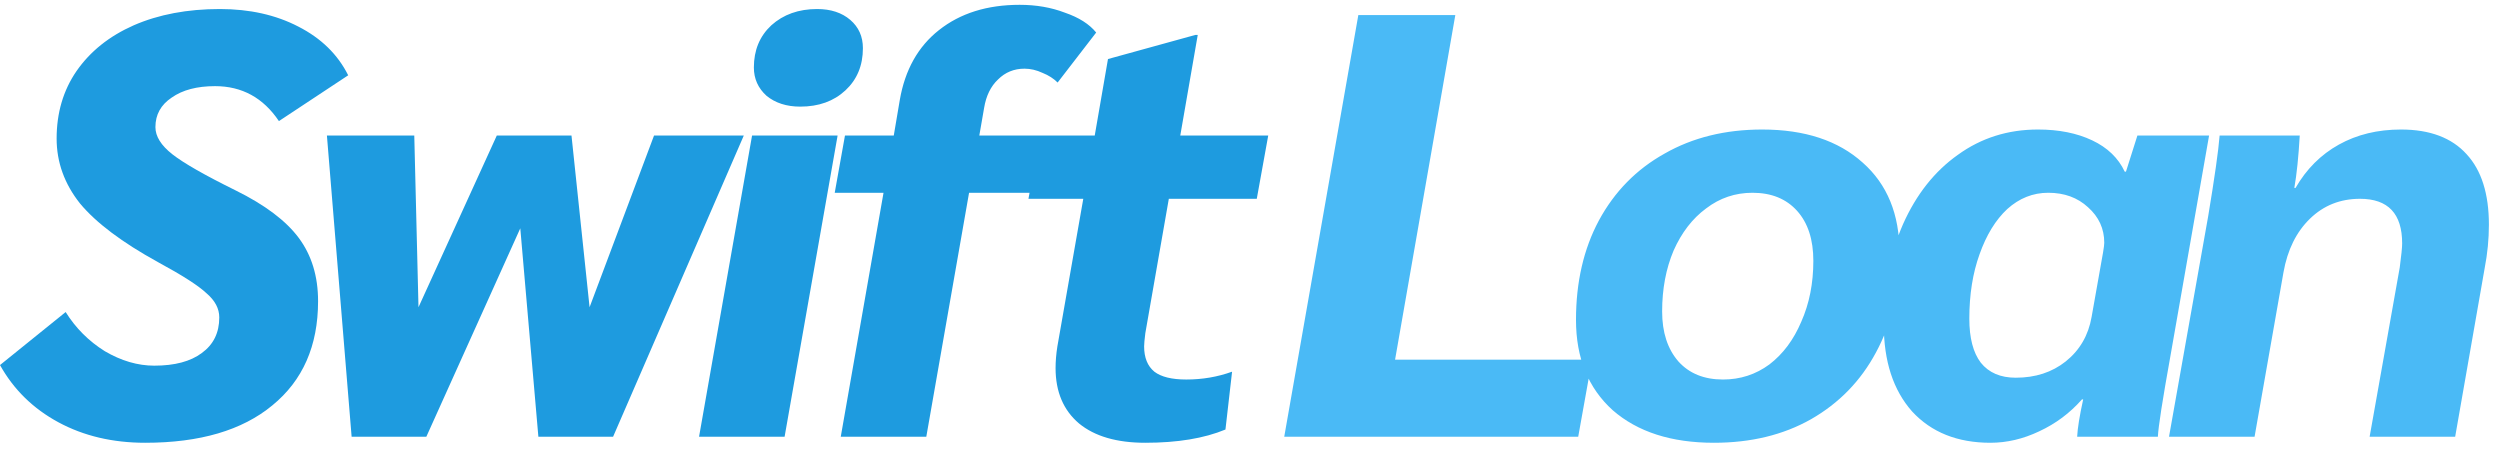
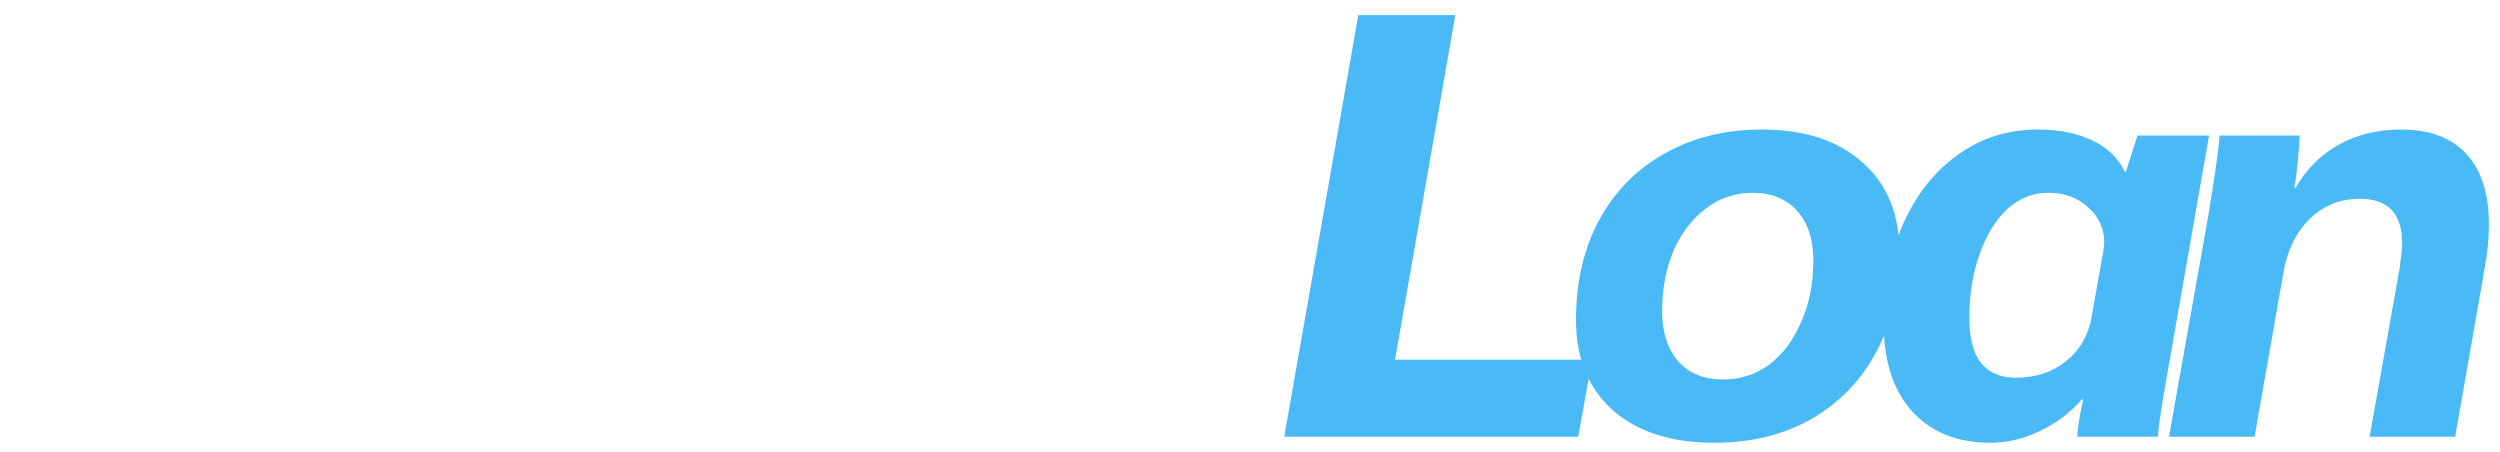
<svg xmlns="http://www.w3.org/2000/svg" width="166" height="30" viewBox="0 0 166 30" fill="none">
-   <path d="M9.64 29.4C7.48 29.4 5.56 28.947 3.88 28.04C2.2 27.133 0.907 25.867 0 24.24L4.36 20.72C5.027 21.787 5.893 22.653 6.96 23.32C8.053 23.96 9.147 24.28 10.24 24.28C11.6 24.28 12.653 24 13.4 23.44C14.173 22.88 14.56 22.093 14.56 21.08C14.56 20.493 14.28 19.96 13.72 19.48C13.187 18.973 12.107 18.28 10.48 17.4C8.107 16.093 6.387 14.8 5.32 13.52C4.28 12.213 3.76 10.773 3.76 9.2C3.76 7.493 4.2 6 5.08 4.72C5.987 3.413 7.253 2.4 8.88 1.68C10.533 0.96 12.44 0.6 14.6 0.6C16.573 0.6 18.307 0.987 19.8 1.76C21.32 2.533 22.427 3.613 23.12 5L18.52 8.04C17.48 6.493 16.067 5.72 14.28 5.72C13.08 5.72 12.12 5.973 11.4 6.48C10.68 6.96 10.32 7.613 10.32 8.44C10.32 9.053 10.693 9.653 11.44 10.24C12.187 10.827 13.587 11.627 15.64 12.64C17.587 13.6 18.987 14.653 19.84 15.8C20.693 16.947 21.12 18.347 21.12 20C21.12 22.96 20.107 25.267 18.08 26.92C16.08 28.573 13.267 29.4 9.64 29.4ZM49.388 9L40.708 29H35.748L34.547 15.16L28.308 29H23.348L21.707 9H27.508L27.788 20.4L32.987 9H37.947L39.148 20.4L43.428 9H49.388ZM53.137 7.08C52.23 7.08 51.483 6.84 50.897 6.36C50.337 5.853 50.057 5.227 50.057 4.48C50.057 3.333 50.443 2.4 51.217 1.68C52.017 0.96 53.03 0.6 54.257 0.6C55.163 0.6 55.897 0.84 56.457 1.32C57.017 1.8 57.297 2.427 57.297 3.2C57.297 4.347 56.91 5.28 56.137 6C55.363 6.72 54.363 7.08 53.137 7.08ZM49.937 9H55.617L52.097 29H46.417L49.937 9ZM58.666 12.8H55.426L56.106 9H59.346L59.746 6.64C60.092 4.64 60.959 3.093 62.346 2C63.759 0.88 65.546 0.32 67.706 0.32C68.799 0.32 69.799 0.493 70.706 0.84C71.639 1.16 72.332 1.6 72.786 2.16L70.226 5.48C69.959 5.213 69.626 5 69.226 4.84C68.826 4.653 68.426 4.56 68.026 4.56C67.332 4.56 66.746 4.8 66.266 5.28C65.786 5.733 65.479 6.36 65.346 7.16L65.026 9H70.626L69.946 12.8H64.346L61.506 29H55.826L58.666 12.8ZM76.05 29.4C74.156 29.4 72.69 28.973 71.65 28.12C70.61 27.24 70.09 26.013 70.09 24.44C70.09 23.987 70.13 23.507 70.21 23L71.93 13.2H68.29L69.05 9H72.69L73.57 3.92L79.37 2.32H79.53L78.37 9H84.21L83.45 13.2H77.61L76.05 22.12C75.996 22.547 75.97 22.84 75.97 23C75.97 23.747 76.196 24.307 76.65 24.68C77.103 25.027 77.81 25.2 78.77 25.2C79.836 25.2 80.85 25.027 81.81 24.68L81.37 28.52C79.956 29.107 78.183 29.4 76.05 29.4Z" fill="#1E9BDF" />
  <path d="M90.193 1H96.633L92.633 23.88H105.713L104.793 29H85.273L90.193 1ZM113.806 29.4C110.979 29.4 108.739 28.68 107.086 27.24C105.459 25.773 104.646 23.773 104.646 21.24C104.646 18.733 105.153 16.533 106.166 14.64C107.206 12.72 108.659 11.24 110.526 10.2C112.393 9.133 114.553 8.6 117.006 8.6C119.833 8.6 122.059 9.333 123.686 10.8C125.313 12.24 126.126 14.227 126.126 16.76C126.126 19.267 125.606 21.48 124.566 23.4C123.553 25.293 122.113 26.773 120.246 27.84C118.406 28.88 116.259 29.4 113.806 29.4ZM114.406 25.2C115.553 25.2 116.579 24.867 117.486 24.2C118.393 23.507 119.099 22.56 119.606 21.36C120.139 20.16 120.406 18.813 120.406 17.32C120.406 15.907 120.046 14.8 119.326 14C118.606 13.2 117.619 12.8 116.366 12.8C115.219 12.8 114.193 13.147 113.286 13.84C112.379 14.507 111.659 15.44 111.126 16.64C110.619 17.84 110.366 19.187 110.366 20.68C110.366 22.067 110.726 23.173 111.446 24C112.166 24.8 113.153 25.2 114.406 25.2ZM132.163 29.4C129.977 29.4 128.243 28.707 126.963 27.32C125.71 25.907 125.083 23.987 125.083 21.56C125.083 19.053 125.51 16.827 126.363 14.88C127.243 12.907 128.457 11.373 130.003 10.28C131.55 9.16 133.323 8.6 135.323 8.6C136.71 8.6 137.91 8.84 138.923 9.32C139.937 9.8 140.657 10.493 141.083 11.4H141.163L141.923 9H146.683L144.123 23.6C143.59 26.56 143.31 28.36 143.283 29H137.923C137.95 28.44 138.083 27.613 138.323 26.52H138.243C137.443 27.427 136.497 28.133 135.403 28.64C134.337 29.147 133.257 29.4 132.163 29.4ZM133.843 25.08C135.15 25.08 136.257 24.72 137.163 24C138.097 23.253 138.67 22.267 138.883 21.04L139.643 16.76C139.697 16.44 139.723 16.227 139.723 16.12C139.723 15.187 139.363 14.4 138.643 13.76C137.95 13.12 137.07 12.8 136.003 12.8C134.99 12.8 134.083 13.16 133.283 13.88C132.51 14.6 131.897 15.6 131.443 16.88C130.99 18.133 130.763 19.56 130.763 21.16C130.763 22.44 131.017 23.413 131.523 24.08C132.057 24.747 132.83 25.08 133.843 25.08ZM146.623 14.36C147.049 11.8 147.303 10.013 147.383 9H152.703C152.623 10.413 152.503 11.573 152.343 12.48H152.423C153.143 11.227 154.103 10.267 155.303 9.6C156.503 8.933 157.876 8.6 159.423 8.6C161.343 8.6 162.796 9.147 163.783 10.24C164.769 11.307 165.263 12.867 165.263 14.92C165.263 15.88 165.169 16.84 164.983 17.8L163.023 29H157.343L159.343 17.76C159.449 16.96 159.503 16.427 159.503 16.16C159.503 14.187 158.569 13.2 156.703 13.2C155.396 13.2 154.289 13.64 153.383 14.52C152.476 15.4 151.889 16.587 151.623 18.08L149.703 29H144.022L146.623 14.36Z" fill="#4ABAF6" />
</svg>